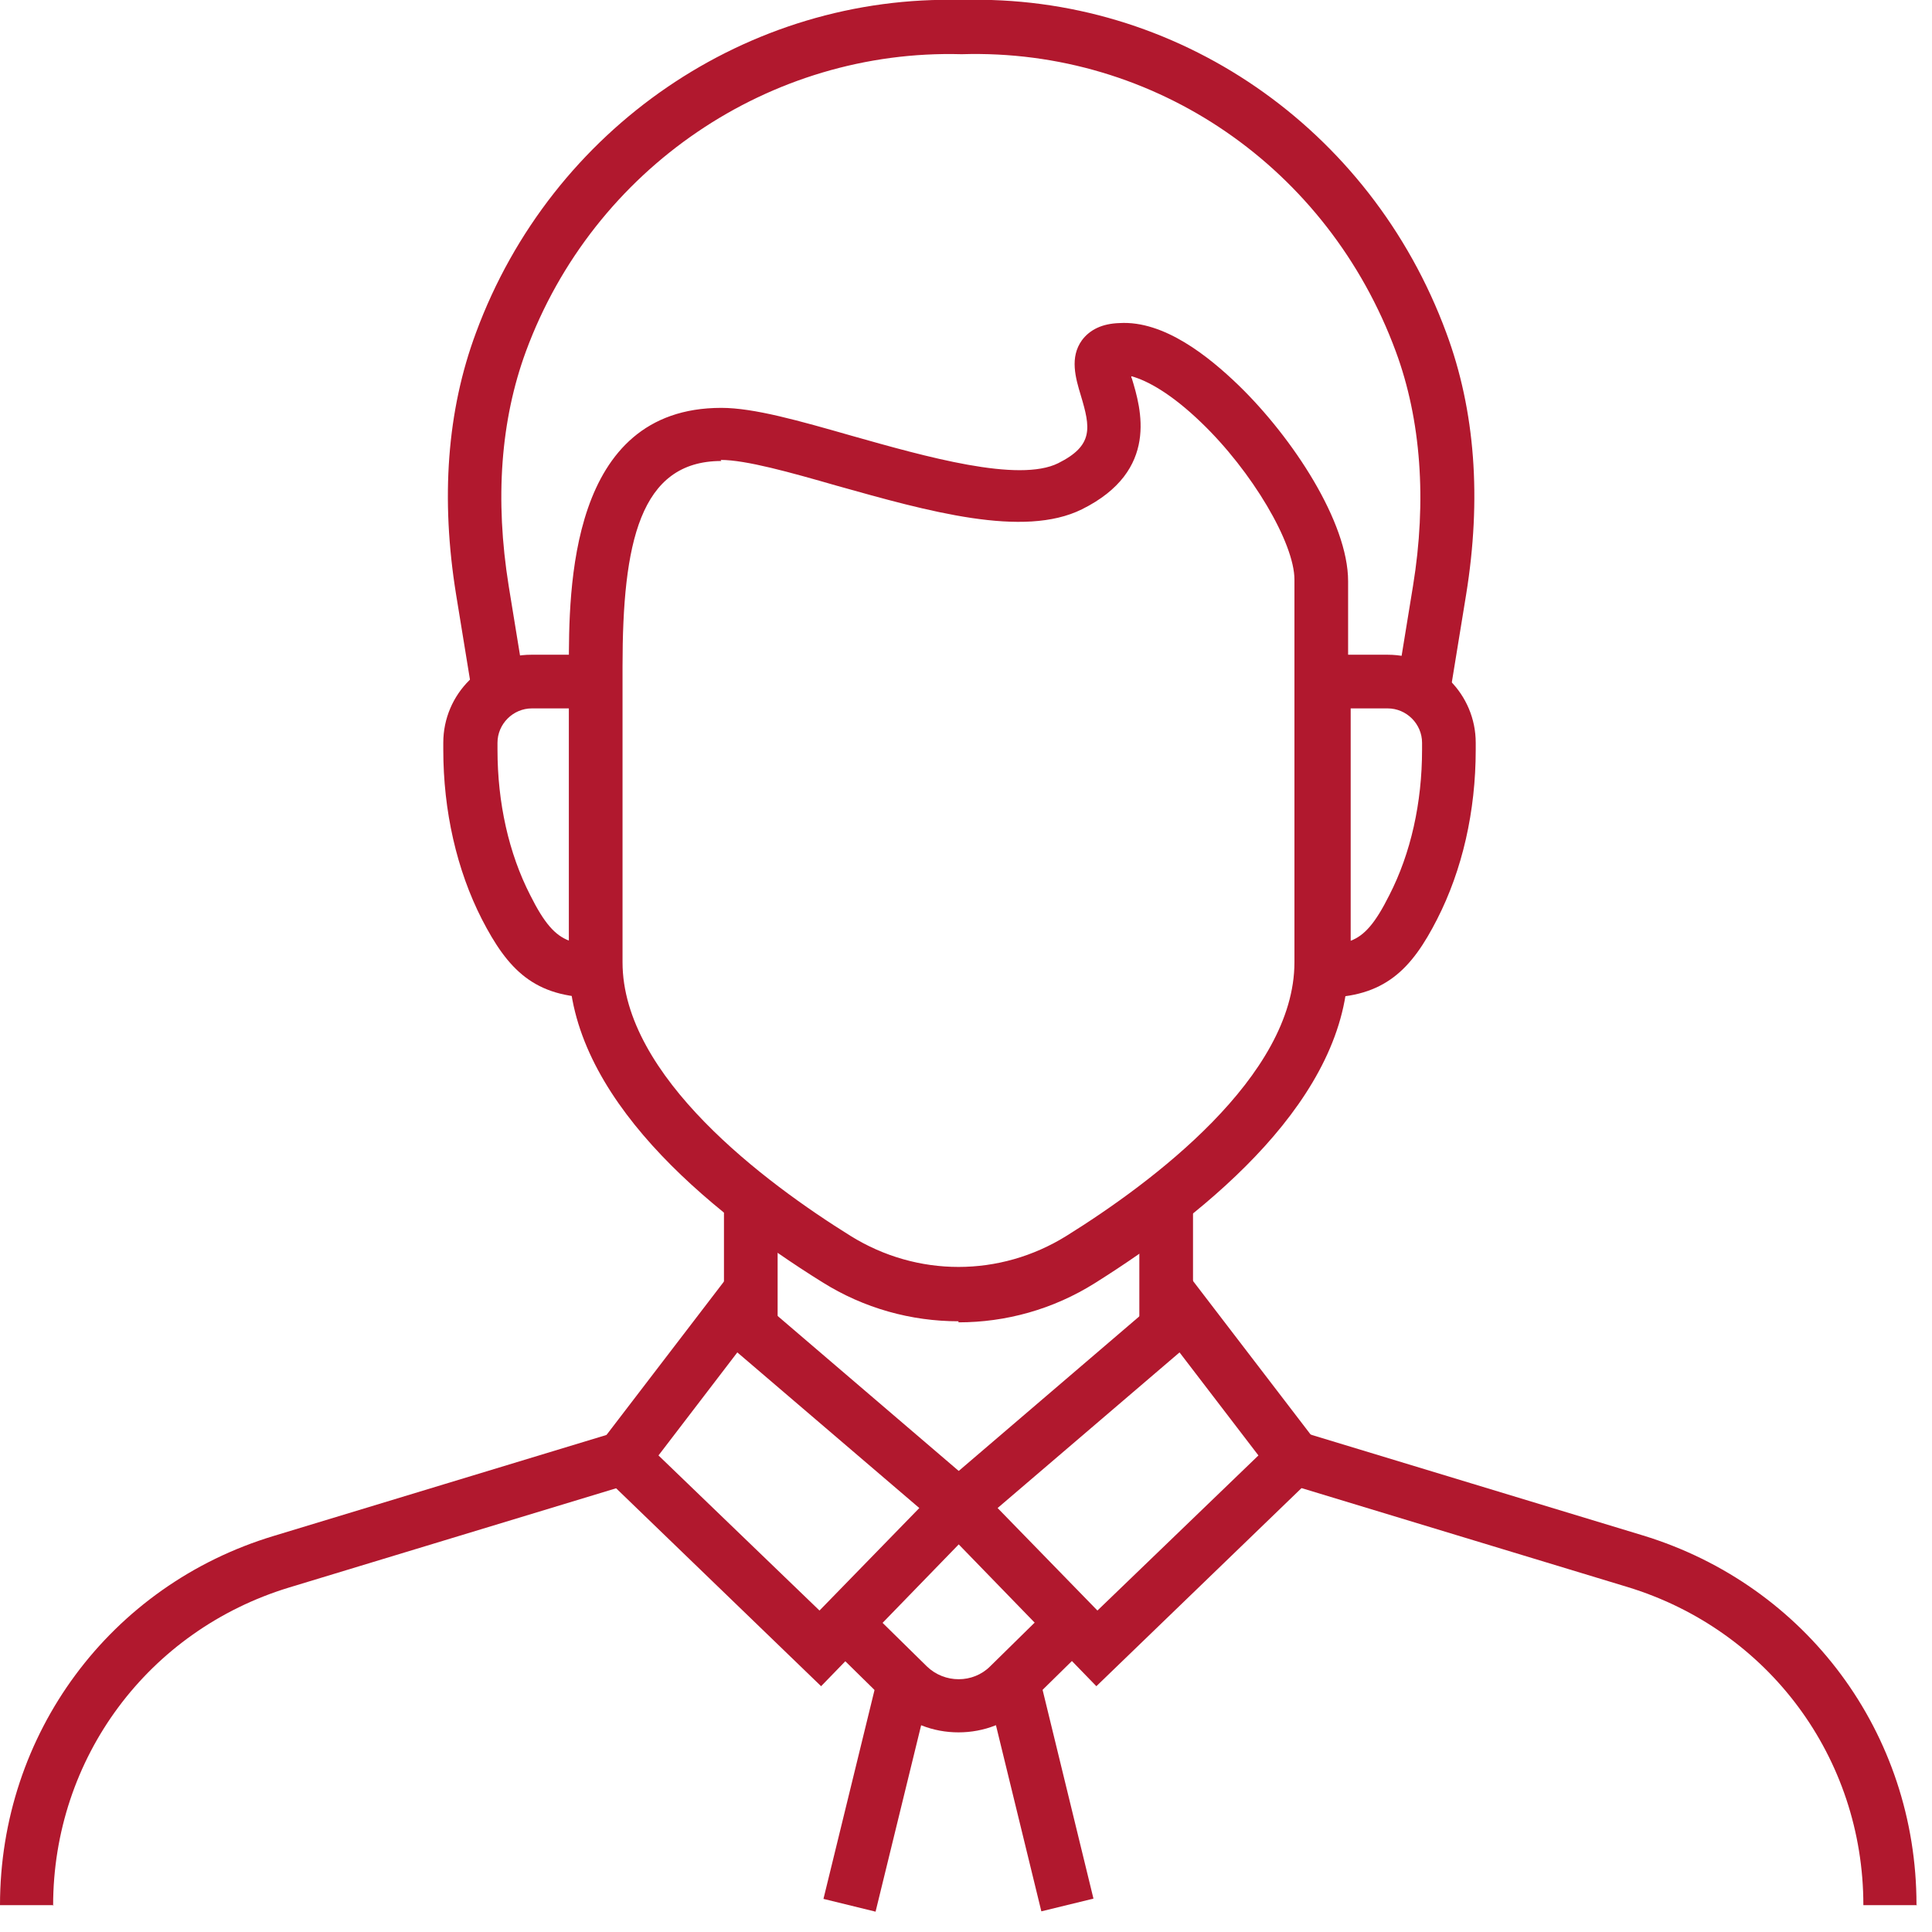
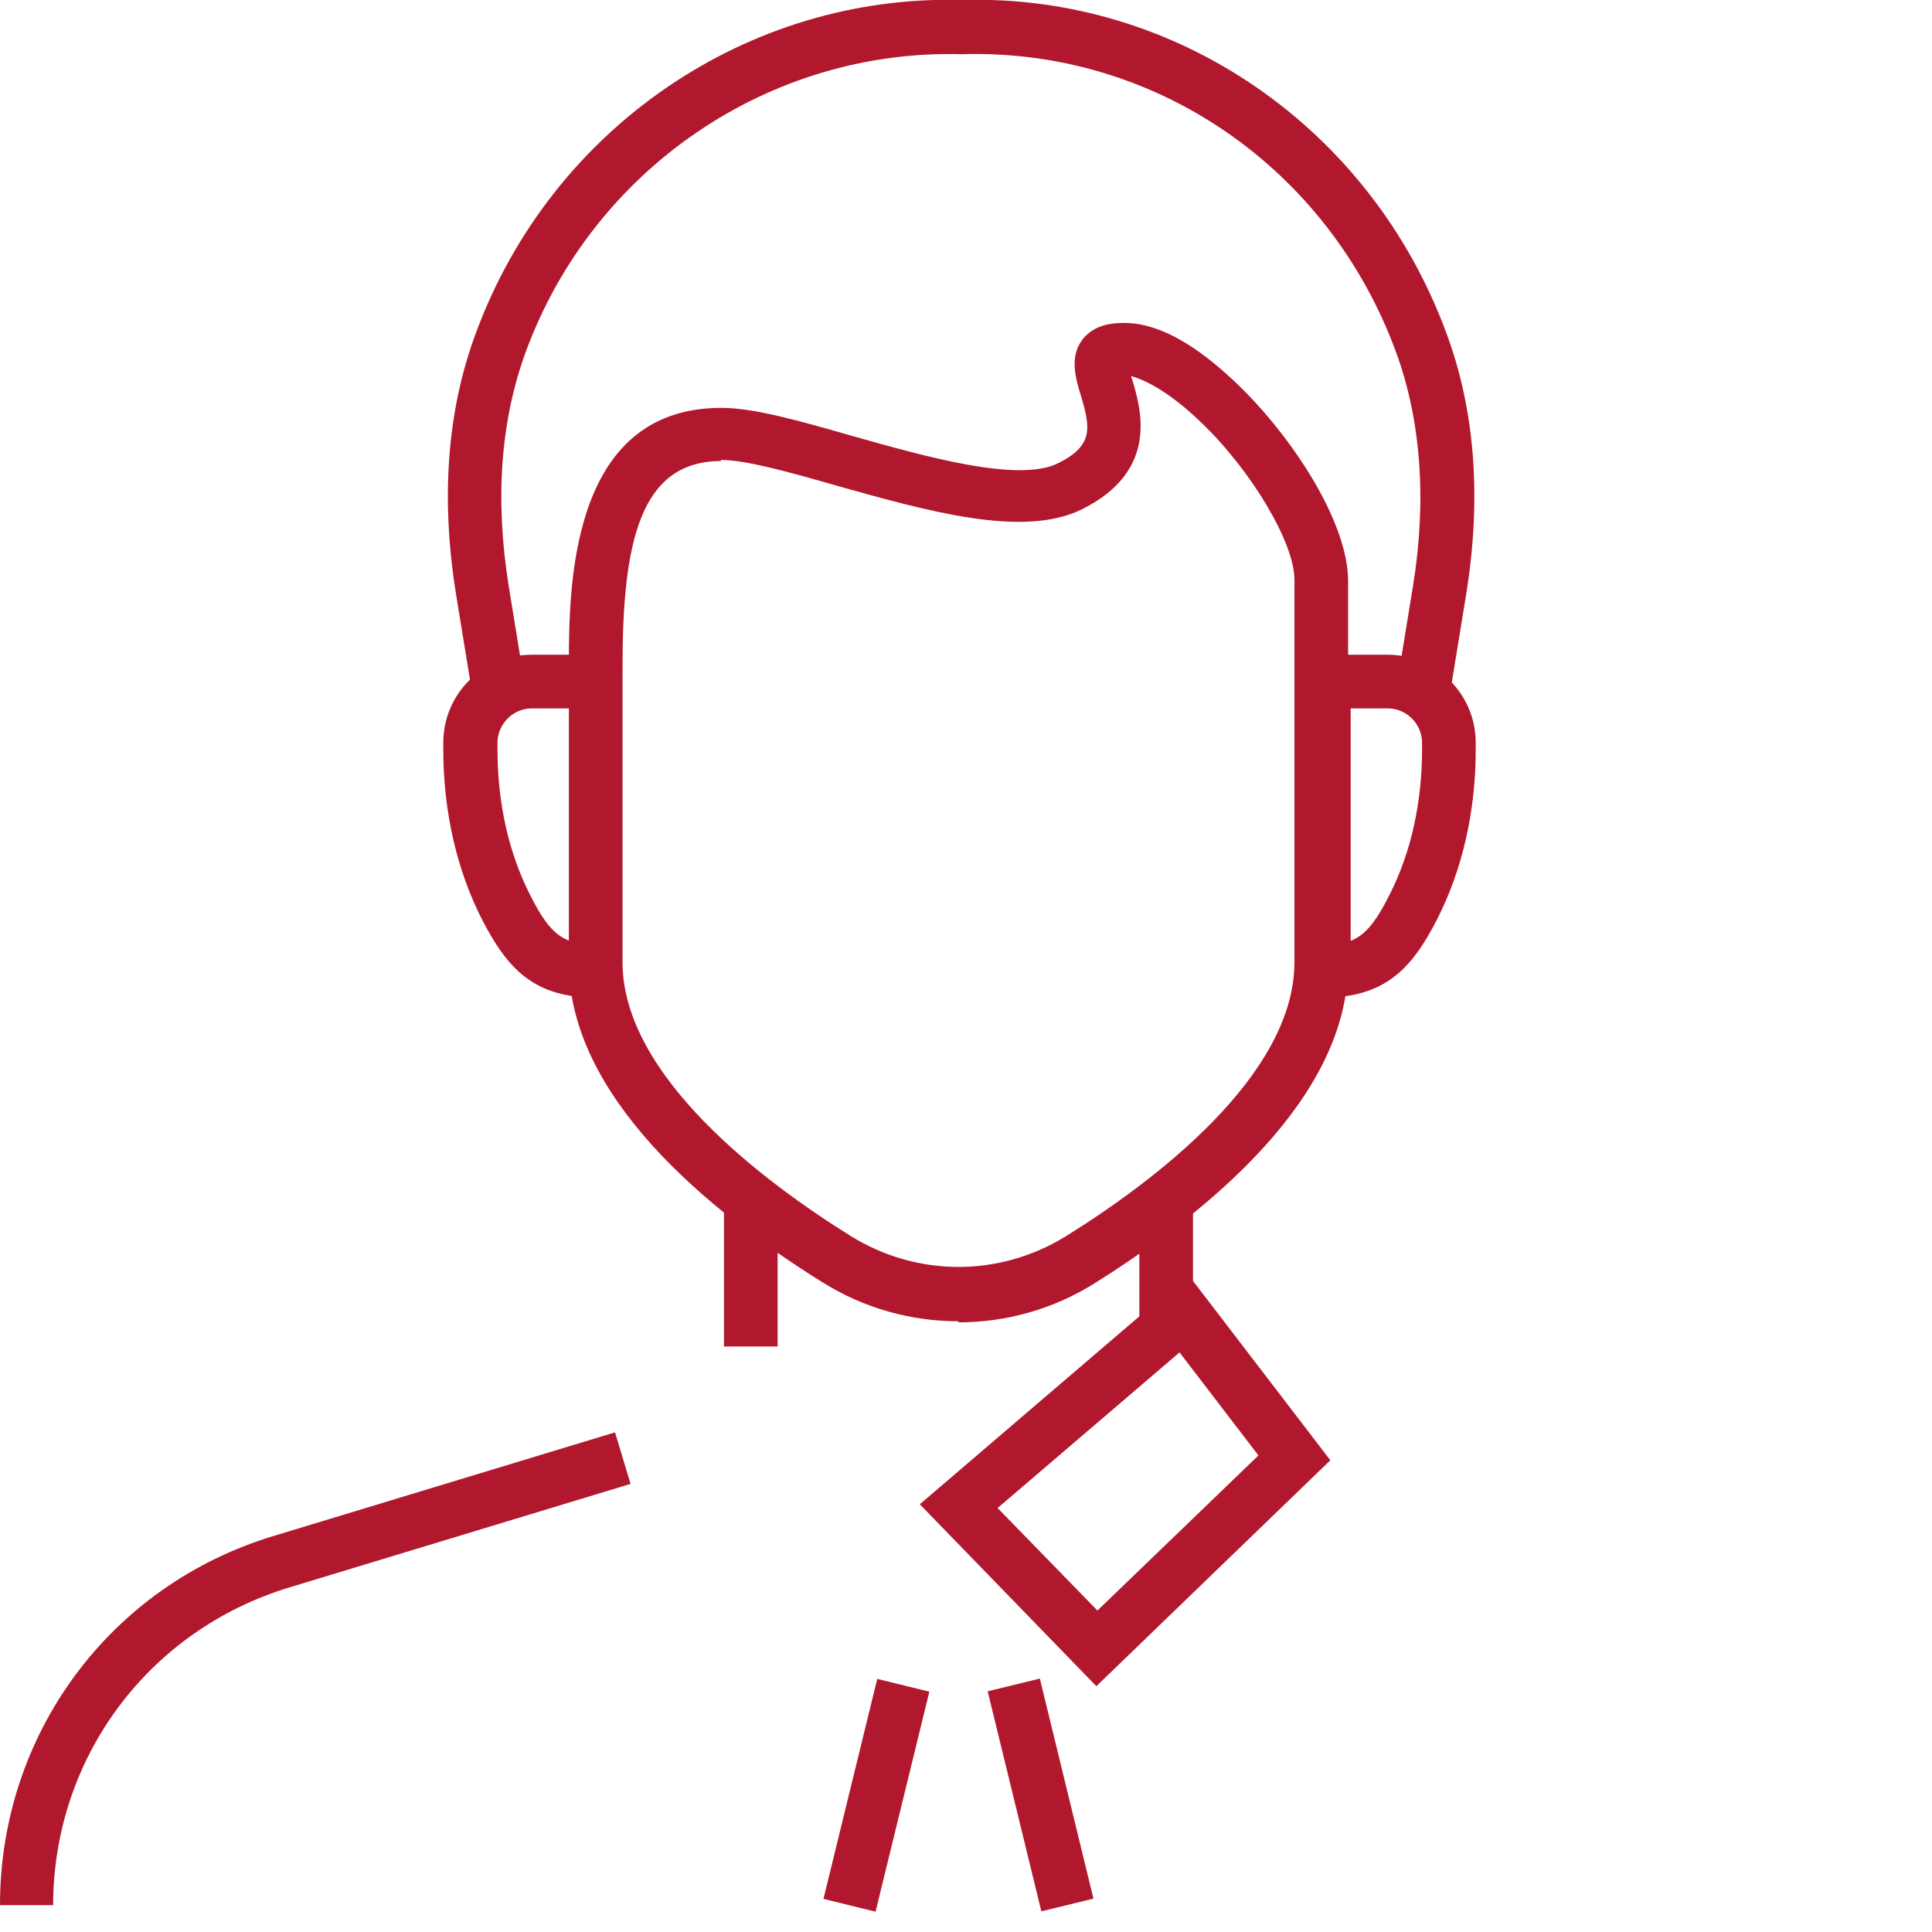
<svg xmlns="http://www.w3.org/2000/svg" width="36" height="36" viewBox="0 0 36 36" fill="none">
  <g clip-path="url(#clip0_128_4090)">
    <path d="M22.23 22.17H21.23V24.73H22.23V22.17Z" fill="#B1182E" />
-     <path d="M35.721 35.5H34.721C34.721 32.75 32.951 30.37 30.321 29.57L23.961 27.64L24.251 26.68L30.611 28.61C33.661 29.54 35.711 32.3 35.711 35.49L35.721 35.5Z" fill="#B1182E" />
    <path d="M14.49 22.17H13.49V25.09H14.49V22.17Z" fill="#B1182E" />
    <path d="M1 35.5H0C0 32.31 2.05 29.54 5.1 28.62L11.46 26.69L11.75 27.65L5.39 29.58C2.76 30.38 0.99 32.76 0.99 35.51L1 35.5Z" fill="#B1182E" />
    <path d="M17.86 24.62C16.98 24.62 16.1 24.38 15.32 23.89C13.17 22.55 10.6 20.42 10.6 17.94V12.43C10.6 10.98 10.6 7.6 13.44 7.6C14.05 7.6 14.89 7.84 15.87 8.12C17.25 8.51 18.98 9 19.72 8.63C20.38 8.3 20.32 7.97 20.14 7.37C20.04 7.04 19.93 6.66 20.16 6.34C20.31 6.14 20.54 6.03 20.86 6.02C21.69 5.97 22.52 6.64 23.08 7.18C24.09 8.16 25.12 9.73 25.12 10.83V17.96C25.12 20.44 22.55 22.56 20.4 23.91C19.62 24.4 18.74 24.64 17.86 24.64V24.62ZM13.44 8.59C11.92 8.59 11.6 10.12 11.6 12.42V17.93C11.6 20.06 14.26 22.04 15.85 23.03C17.09 23.8 18.63 23.8 19.87 23.03C21.46 22.04 24.12 20.06 24.12 17.93V10.8C24.12 10.12 23.33 8.78 22.38 7.87C21.83 7.34 21.38 7.09 21.08 7.01C21.08 7.03 21.08 7.04 21.09 7.05C21.26 7.61 21.61 8.77 20.16 9.49C19.07 10.03 17.3 9.53 15.59 9.05C14.72 8.8 13.9 8.57 13.43 8.57L13.44 8.59Z" fill="#B1182E" />
    <path d="M11.61 18.59H11.11C9.95 18.59 9.46 18.06 8.98 17.13C8.51 16.21 8.26 15.11 8.26 13.97V13.84C8.26 12.93 9 12.2 9.9 12.2H11.59V18.59H11.61ZM9.91 13.2C9.56 13.2 9.27 13.49 9.27 13.84V13.97C9.27 14.96 9.48 15.9 9.88 16.68C10.14 17.2 10.34 17.43 10.61 17.53V13.2H9.91Z" fill="#B1182E" />
    <path d="M8.799 12.92L8.499 11.08C8.209 9.29 8.329 7.65 8.869 6.2C10.279 2.38 13.939 -0.11 17.919 0C21.919 -0.12 25.539 2.38 26.949 6.2C27.489 7.65 27.609 9.29 27.319 11.08L27.019 12.92L26.029 12.76L26.329 10.92C26.589 9.33 26.479 7.82 26.009 6.55C24.749 3.13 21.529 0.9 17.919 1.01C14.349 0.91 11.059 3.13 9.799 6.55C9.329 7.83 9.219 9.3 9.479 10.92L9.779 12.76L8.789 12.92H8.799Z" fill="#B1182E" />
    <path d="M24.658 18.59H24.158V12.2H25.858C26.768 12.2 27.498 12.94 27.498 13.84V13.97C27.498 15.12 27.248 16.21 26.778 17.13C26.308 18.05 25.808 18.59 24.648 18.59H24.658ZM25.168 13.2V17.53C25.428 17.43 25.628 17.2 25.888 16.68C26.288 15.9 26.498 14.96 26.498 13.97V13.84C26.498 13.49 26.208 13.2 25.858 13.2H25.168Z" fill="#B1182E" />
    <path d="M20.429 31.42L17.139 28.03L22.139 23.75L24.789 27.21L20.429 31.42ZM18.589 28.1L20.449 30.01L23.449 27.12L21.979 25.2L18.589 28.1Z" fill="#B1182E" />
-     <path d="M15.3 31.42L10.94 27.21L13.589 23.75L18.59 28.03L15.3 31.42ZM12.27 27.12L15.27 30.01L17.13 28.1L13.739 25.2L12.27 27.12Z" fill="#B1182E" />
-     <path d="M17.86 32.28C17.39 32.28 16.93 32.11 16.57 31.76L15.4 30.61L16.1 29.9L17.27 31.05C17.6 31.37 18.13 31.37 18.45 31.05L19.62 29.9L20.32 30.61L19.15 31.76C18.79 32.11 18.33 32.28 17.86 32.28Z" fill="#B1182E" />
    <path d="M16.346 31.284L15.344 35.383L16.315 35.621L17.317 31.522L16.346 31.284Z" fill="#B1182E" />
    <path d="M19.376 31.278L18.404 31.515L19.404 35.615L20.375 35.378L19.376 31.278Z" fill="#B1182E" />
  </g>
  <defs>
    <clipPath id="clip0_128_4090">
      <rect width="35.72" height="35.62" fill="white" />
    </clipPath>
  </defs>
</svg>